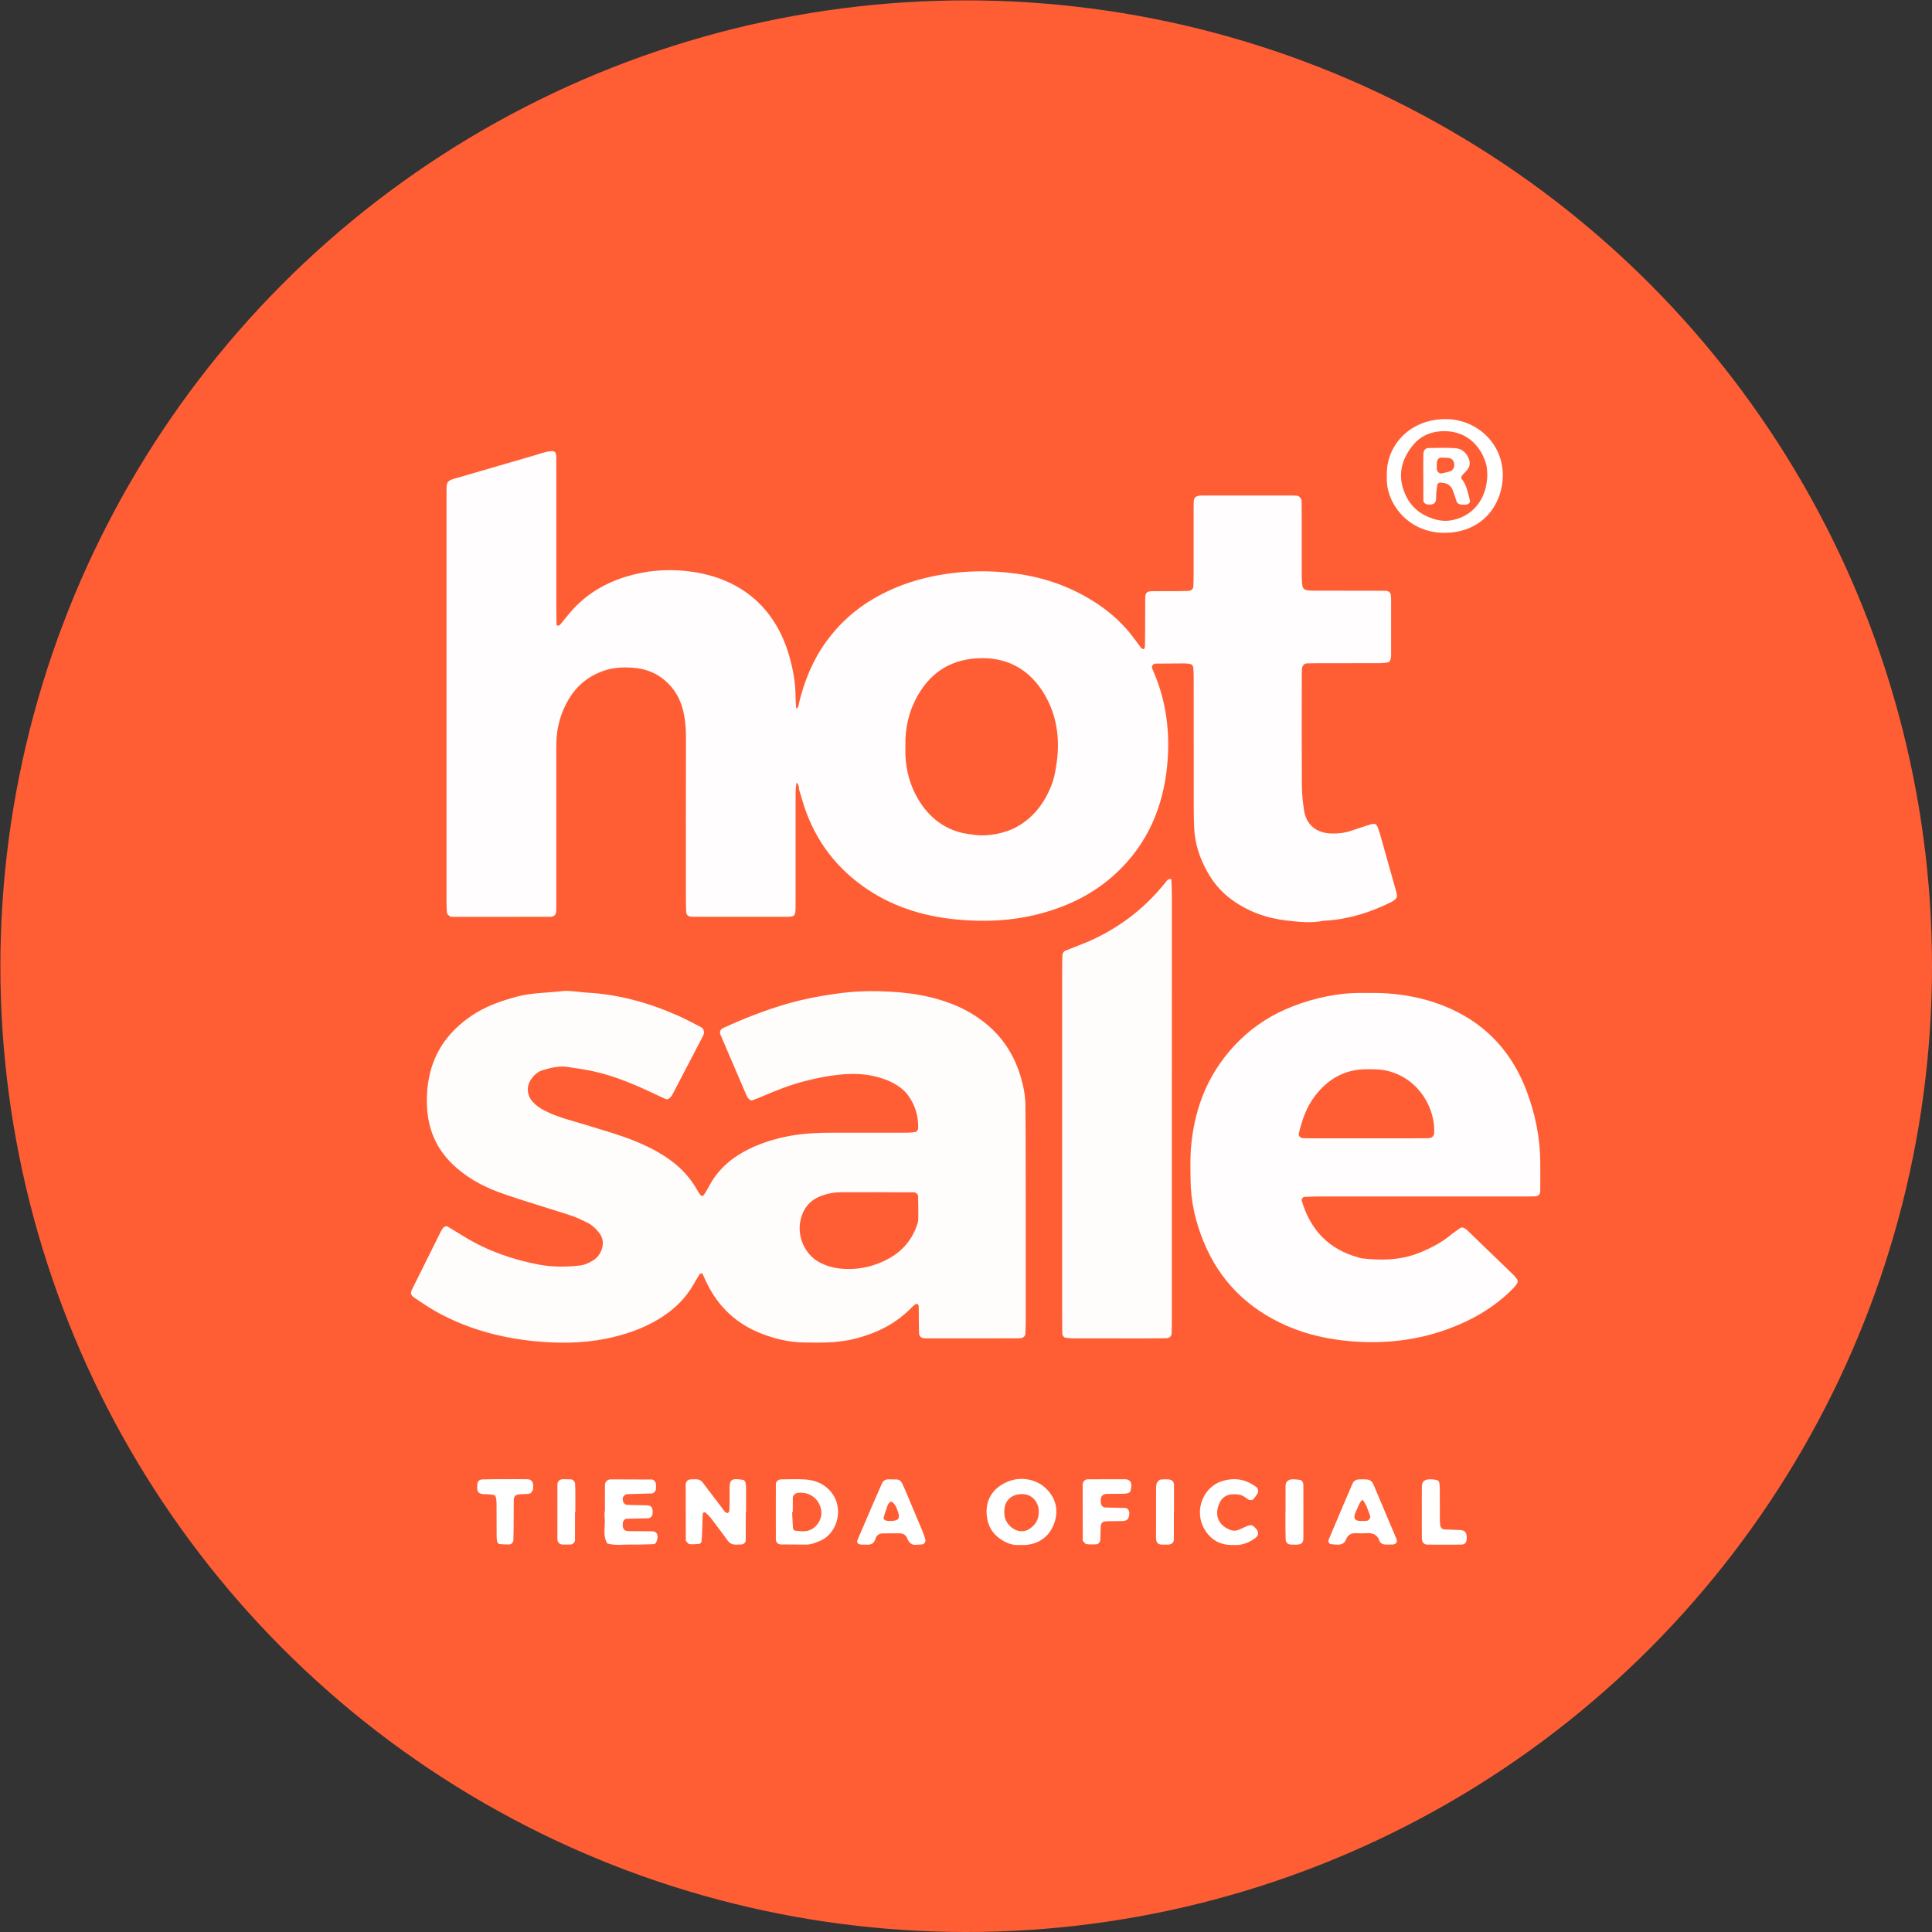
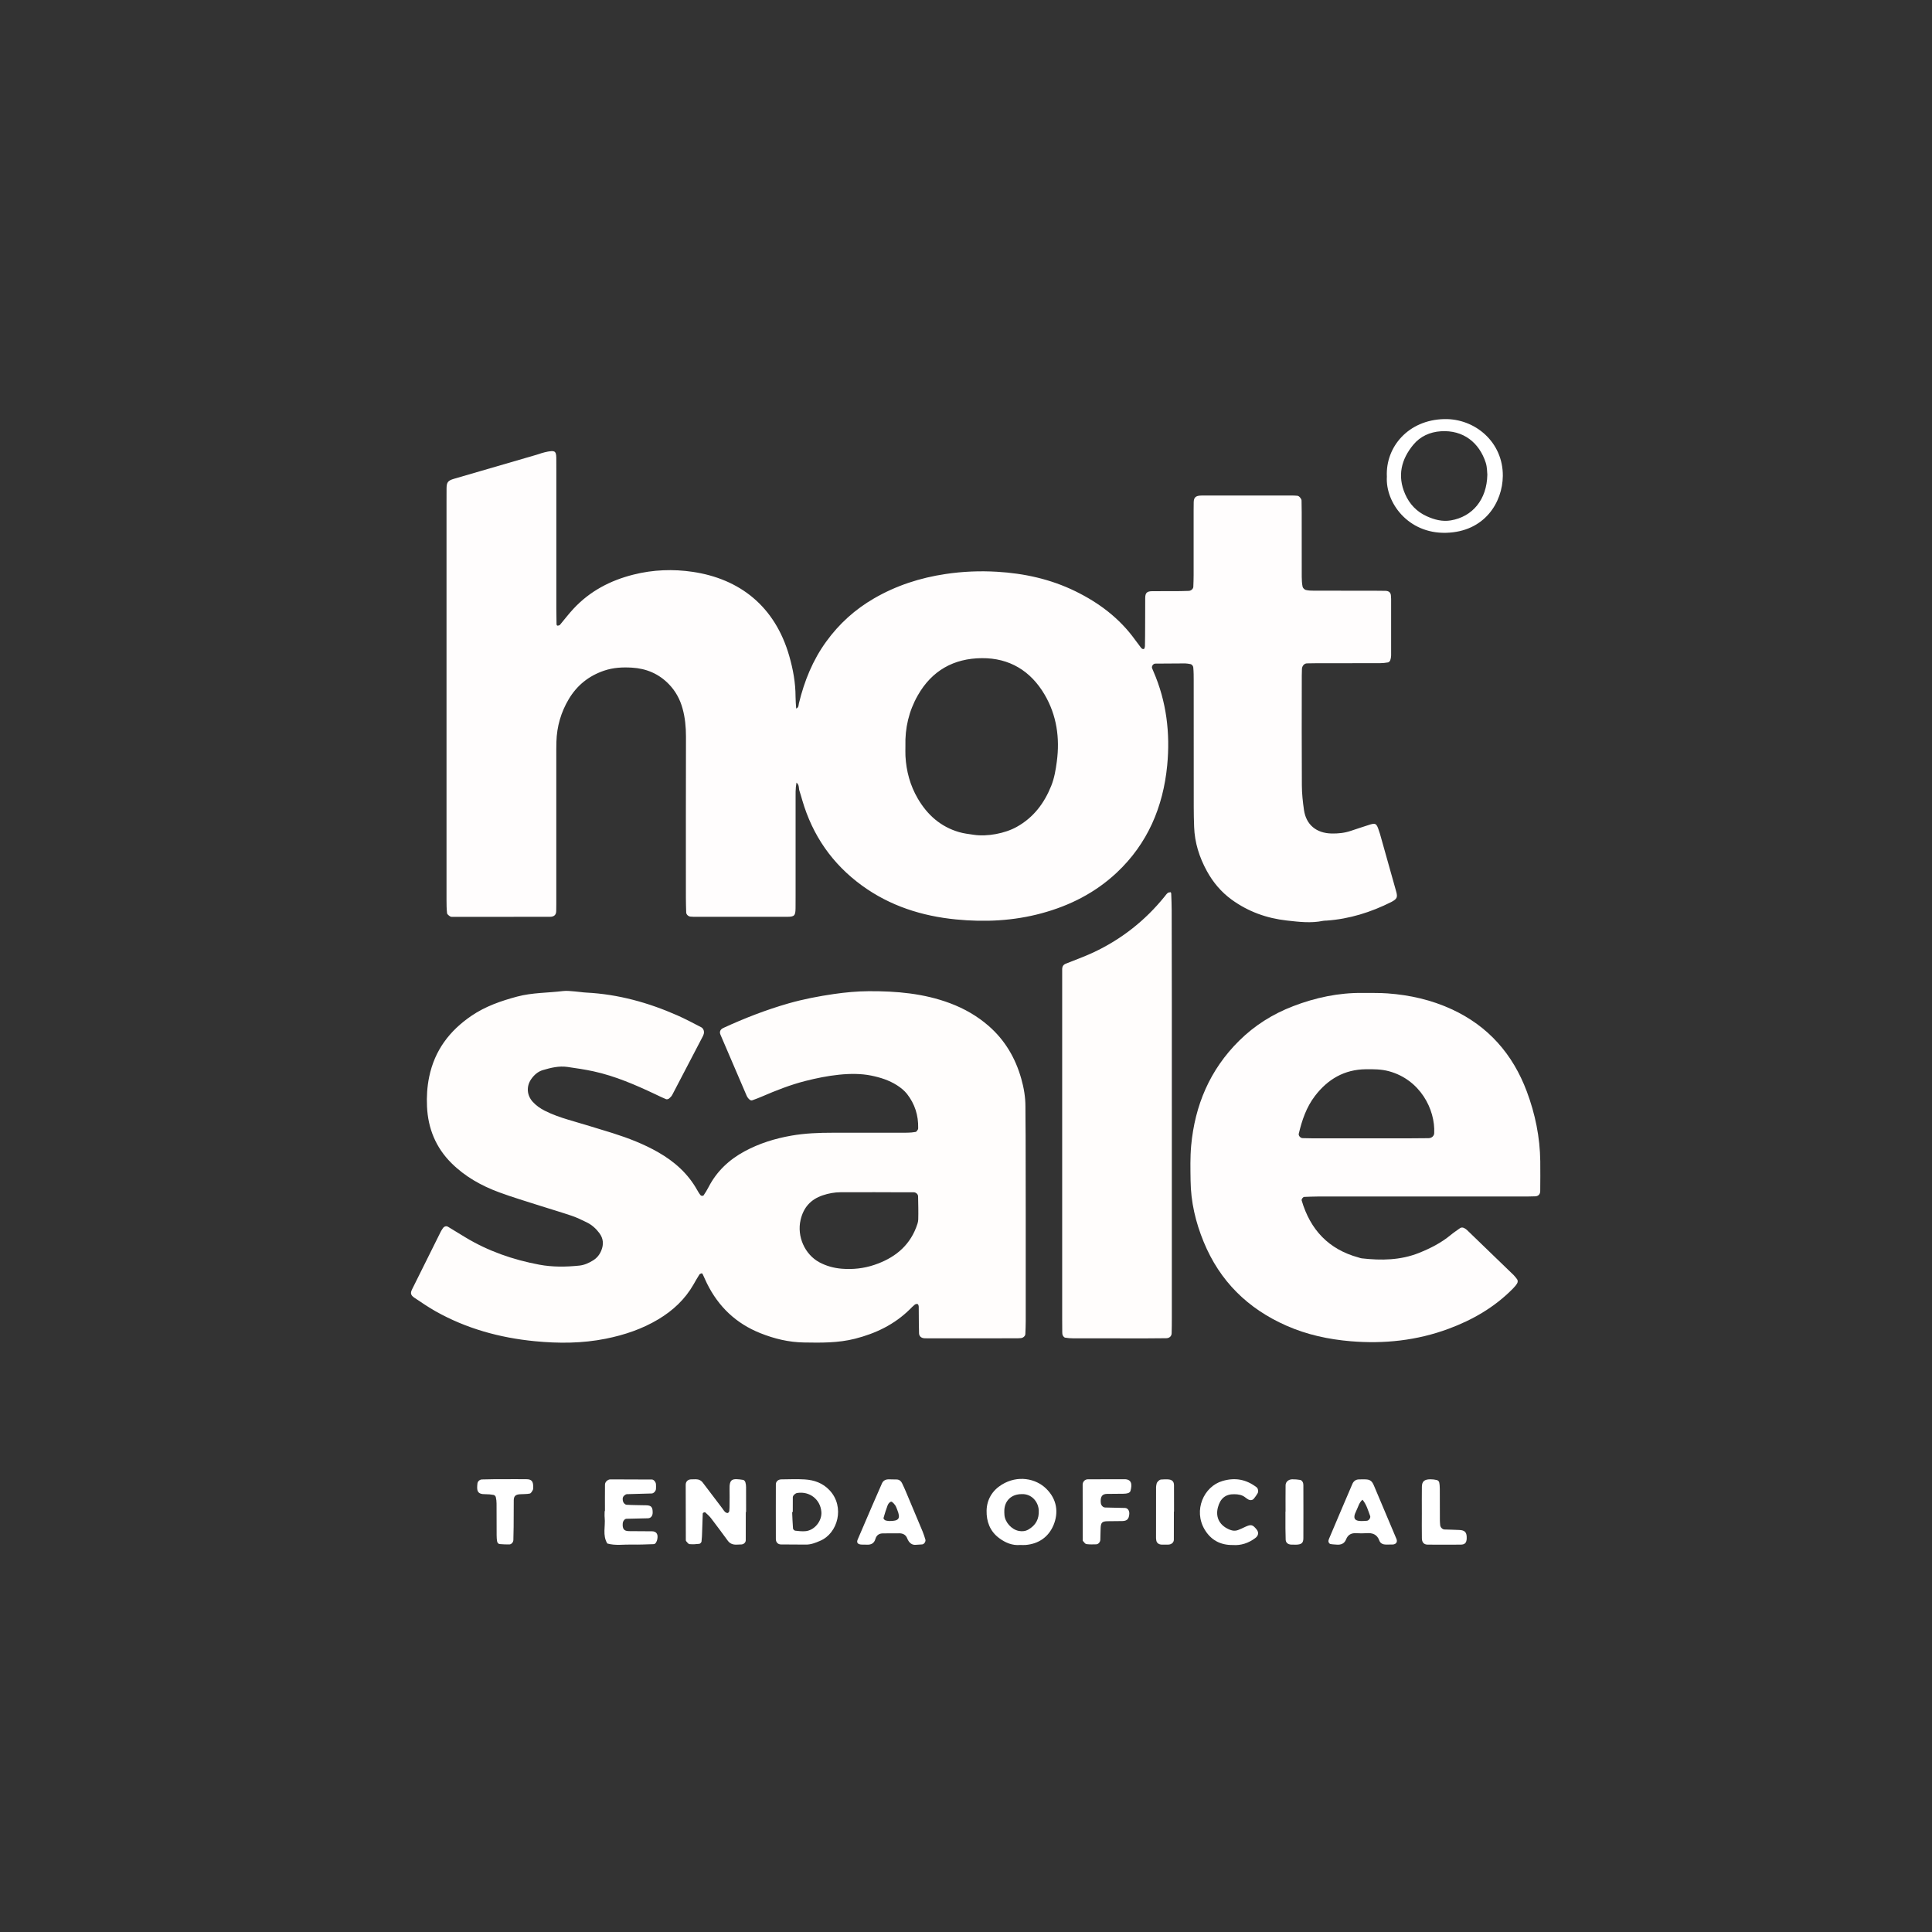
<svg xmlns="http://www.w3.org/2000/svg" version="1.1" id="Capa_1" x="0px" y="0px" viewBox="0 0 5000 5000" style="enable-background:new 0 0 5000 5000;" xml:space="preserve">
  <rect x="0" y="0" width="5000" height="5000" fill="#333333" stroke="none" />
  <style type="text/css">
	.st0{fill:#FF5E35;}
	.st1{fill:#FFFDFD;}
	.st2{fill:#FFFDFC;}
	.st3{fill:#FFFFFF;}
</style>
  <g>
-     <circle class="st0" cx="2500.5" cy="2500.5" r="2499.5" />
    <g>
      <g>
        <g>
          <path class="st1" d="M3613.2,2306.8c-13.9-49.5-27.8-99.1-41.8-148.6c-0.8-2.7-1.8-5.4-2.7-8.1c-6.2-19.6-8.8-21-27.2-14.8      c-14.9,5-30,9.5-44.8,14.7c-16.5,5.7-33.4,7.5-50.7,7.1c-39.3-0.9-65.7-22.6-71.3-60.7c-3.1-21.2-5.4-42.7-5.5-64.1      c-0.6-94.6-0.3-189.1-0.2-283.7c0-5.7,0.1-11.5,0.4-17.2c0.3-7.9,5.9-14.3,12.7-14.6c8.6-0.3,17.2-0.4,25.8-0.4      c54.4,0,108.9,0,163.3-0.1c7,0,14.2-0.8,21.1-2c2.2-0.4,4.9-3.3,5.7-5.6c1.4-3.9,2.2-8.3,2.2-12.5c0.1-48.7,0.1-97.4,0-146.2      c0-2.9-0.3-5.7-0.5-8.6c-0.5-7.8-5.3-12.1-14.2-12.3c-10-0.3-20.1-0.3-30.1-0.3c-51.6,0-103.2,0-154.8-0.1      c-7.1,0-14.4-0.2-21.2-1.9c-3.4-0.9-7.6-5.1-8.3-8.4c-1.7-8.3-2.1-17-2.2-25.5c-0.2-55.9-0.1-111.8-0.1-167.6      c0-10-0.2-20.1-0.4-30.1c-0.1-4.5-6.5-11.9-10.6-12.1c-4.3-0.3-8.6-0.7-12.9-0.7c-77.4,0-154.8,0-232.1,0c-1.4,0-2.9,0-4.3,0.1      c-13.9,0.4-18.8,4.7-19.2,17.1c-0.2,7.2-0.2,14.3-0.2,21.5c0,55.9,0,111.8,0,167.6c0,10-0.4,20-0.8,30      c-0.2,5.3-5.8,10.2-11.6,10.5c-7.1,0.3-14.3,0.5-21.5,0.6c-24.4,0.1-48.7,0-73.1,0.2c-13.8,0.1-18.2,4.3-18.3,17.6      c-0.2,24.4-0.1,48.7-0.2,73.1c-0.1,17.2-0.1,34.4-0.5,51.6c-0.1,2.5-1.2,6.8-2.6,7.2c-4.8,1.3-7.3-2.8-9.8-6.2      c-4.2-5.8-8.7-11.4-12.9-17.2c-40.3-56-93.6-96.1-155-126.1c-63.9-31.2-132.2-46.2-202.7-50.3c-44.3-2.6-88.4-0.8-132.7,5.8      c-66,9.8-128.1,29.9-185.6,63.3c-48.9,28.3-90.1,65.5-123.4,111.5c-35.1,48.3-56.8,102.2-70.8,159.8c-1.2,4.9-0.1,10.9-7.1,13.6      c-0.6-10.3-1.6-20.2-1.6-30.2c0-36.1-6.4-71.2-16.3-105.7c-37.1-129.5-129-199.8-249.6-217.8c-51-7.6-102.8-5.7-153.6,7.1      c-59.7,15-112.3,42.5-154.6,87.7c-12.7,13.5-23.9,28.4-35.9,42.6c-0.8,0.9-2.4,1.1-3.7,1.5c-3.6,1.1-4.9-0.5-4.9-4.5      c0-12.9-0.5-25.8-0.5-38.6c0-118.9,0-237.9,0-356.8c0-11.5,0-22.9-0.1-34.4c-0.1-19.2-6.7-18.2-21.7-15.9      c-5.6,0.9-11.1,2.6-16.6,4.1c-4.1,1.2-8.1,2.8-12.3,4c-71.4,20.8-142.8,41.4-214.1,62.3c-15.7,4.6-19,9-19.3,23.9      c-0.2,12.9-0.1,25.8-0.1,38.7c0,233.6,0,467.1,0,700.7c0,108.9,0,217.8,0,326.7c0,11.4,0.1,22.9,1.4,34.3      c0.4,3.1,4.9,6.3,8.2,8.4c2.2,1.4,5.6,1,8.4,1c83.1,0,166.2,0,249.3-0.1c11.1,0,16.4-4.9,16.6-14.8c0.3-11.5,0.2-22.9,0.2-34.4      c0-121.8,0-243.6,0-365.4c0-12.9-0.1-25.8,0.3-38.7c1.2-39.4,11.8-76.2,32-110.1c21.4-35.8,51.8-60.2,91.6-73.7      c23.7-8,47.8-9.2,72.1-7.7c37.1,2.2,69.3,15.8,95.5,42.9c17.4,18,28.8,39.2,35.3,63c6.5,23.5,8.8,47.6,8.8,72.2      c-0.4,139-0.2,278-0.2,417c0,12.9,0.4,25.8,0.8,38.6c0.2,5.2,5.7,10.3,11.2,10.6c2.9,0.2,5.7,0.5,8.6,0.5      c80.2,0,160.5,0.1,240.7,0c19.6,0,22.2-2.8,22.5-22.1c0.2-10,0.1-20.1,0.1-30.1c0-83.1,0-166.2,0-249.3      c0-14.9-0.6-29.9,2.3-45.8c7.9,6.4,5.4,14.4,7.6,21c2.7,8.1,5,16.4,7.4,24.6c26.6,91.1,77.6,164.9,154.6,220.9      c72.7,52.8,155.4,79,243.4,87.6c74.4,7.3,148.8,3.8,221.6-16c73.1-19.8,138.9-53.2,194.3-105.2c80-75.1,120-170,130.5-277.3      c8.1-83.7-1.8-165.8-35.8-243.8c-1.1-2.6-2.3-5.3-3.3-7.9c-1.8-4.9,2.8-11.8,8.3-11.9c25.8-0.3,51.6-0.5,77.4-0.5      c4.2,0,8.5,1,12.7,1.6c5,0.7,7.9,5.1,8.2,8.8c1.1,11.4,1.1,22.9,1.1,34.3c0.1,108.9,0,217.8,0.1,326.7c0,17.2,0.4,34.4,1,51.6      c1.4,40.9,13.5,78.8,33,114.4c16,29.2,37,54.2,64.2,74c42.8,31,90.5,48.2,142.7,54c31.3,3.5,62.6,7.4,94,0.8      c2.8-0.6,5.7-0.4,8.6-0.6c59.4-4.1,115-21.6,168-48.2C3615.7,2326.3,3617.5,2322.1,3613.2,2306.8z M2735,1971.2      c-2.8,21-6.3,42.3-14.4,62.5c-18.1,45.2-45.9,82-89,106.1c-30.6,17.2-76.8,25.9-111.6,20.6c-12.7-1.9-25.6-3.3-37.8-6.9      c-47.8-13.8-82.3-44.6-107-86.9c-19.8-33.9-29.8-70.9-31.9-110c-0.4-8.6-0.1-17.1-0.1-25.7c-1.3-46.7,8.9-90.6,32.1-131.4      c36.5-64.2,93.1-95.6,165.5-96.2c71.6-0.6,126.5,32.9,162.5,94.1C2734.8,1850.9,2743.2,1910.1,2735,1971.2z" />
        </g>
        <g>
-           <path class="st2" d="M3032.7,2862.4c0,183.2,0,366.4,0,549.6c0,12.9-0.1,25.8-0.5,38.6c-0.2,7.6-5.8,12.6-14.1,12.7      c-17.2,0.3-34.3,0.4-51.5,0.4c-63,0-126,0.1-188.9-0.1c-7.1,0-14.3-0.6-21.3-1.8c-2.3-0.4-4.7-3.4-5.9-5.8      c-1.2-2.4-1.4-5.6-1.4-8.4c-0.2-11.4-0.2-22.9-0.2-34.3c0-302,0-604,0-906c0-11.4,0.1-22.9,0.5-34.3c0.2-6.2,3.2-10.8,9.1-13.2      c23.8-9.7,48.2-18.2,71.4-29.1c72.4-33.9,133.8-82.1,184.2-144.3c2.7-3.3,5.1-7,8.4-9.7c1.9-1.6,5.1-1.6,7.8-2      c0.3,0,1.3,2.5,1.3,3.8c0.5,14.3,1.2,28.5,1.2,42.8C3032.8,2501.7,3032.7,2682.1,3032.7,2862.4z" />
+           <path class="st2" d="M3032.7,2862.4c0,183.2,0,366.4,0,549.6c0,12.9-0.1,25.8-0.5,38.6c-0.2,7.6-5.8,12.6-14.1,12.7      c-17.2,0.3-34.3,0.4-51.5,0.4c-63,0-126,0.1-188.9-0.1c-7.1,0-14.3-0.6-21.3-1.8c-2.3-0.4-4.7-3.4-5.9-5.8      c-1.2-2.4-1.4-5.6-1.4-8.4c-0.2-11.4-0.2-22.9-0.2-34.3c0-302,0-604,0-906c0.2-6.2,3.2-10.8,9.1-13.2      c23.8-9.7,48.2-18.2,71.4-29.1c72.4-33.9,133.8-82.1,184.2-144.3c2.7-3.3,5.1-7,8.4-9.7c1.9-1.6,5.1-1.6,7.8-2      c0.3,0,1.3,2.5,1.3,3.8c0.5,14.3,1.2,28.5,1.2,42.8C3032.8,2501.7,3032.7,2682.1,3032.7,2862.4z" />
          <path class="st2" d="M2654.3,2941.3c0-25.8-0.6-51.6-0.5-77.4c0.1-24.6-4.1-48.6-10.7-72c-15.1-53.6-42.3-100.1-84.6-136.9      c-29.4-25.6-62.9-44.8-99.4-58.5c-68.1-25.6-139.2-31.7-211.1-31.3c-30,0.2-60.2,3-89.9,7.3c-39.6,5.8-79,13.3-117.5,24.3      c-57.9,16.6-113.8,38.3-168.5,63.5c-8.1,3.7-10.7,10.1-7.6,17.3c22.5,52.6,45.1,105.2,67.7,157.8c1.1,2.6,2.6,5.2,4.5,7.2      c2.8,3.1,6,6.5,10.9,4.7c8-2.9,16.1-5.9,23.9-9.3c36.8-15.9,74.1-30.6,113-40.5c55.7-14.2,119-24.2,169.6-14      c24.4,4.9,47.1,12.2,67.7,25.4c9.5,6.1,18.8,13.6,25.7,22.4c20,25.6,29.5,55.3,28.7,88c0,1.4-0.1,3.1-0.9,4.2      c-1.6,2.2-3.4,5.5-5.5,5.9c-6.9,1.3-14.1,1.9-21.2,2c-64.5,0.1-129,0.1-193.5,0.1c-35.8,0-71.4,1.3-106.9,7.5      c-42.8,7.5-83.3,20.1-121.4,40.7c-40.1,21.7-71.9,51.6-93,92.4c-3.9,7.6-8.4,14.9-13.2,21.9c-0.8,1.1-6,1-7.1-0.3      c-3.7-4.3-6.6-9.3-9.4-14.2c-23.8-42.5-58.7-73.4-100.6-97.4c-37.5-21.5-77.5-36.8-118.5-49.8c-38.2-12.1-76.6-23.2-115-34.7      c-20.6-6.2-40.8-13.3-60-23c-11.7-5.9-22.1-13.2-31-22.8c-15.6-16.9-17.4-40.2-4.2-59.1c7.5-10.8,17.5-19.6,30.1-23.3      c20.6-6.1,41.7-11.3,63.5-8.2c22.6,3.2,45.3,6.6,67.6,11.4c56.3,12.3,108.8,35.1,160.6,59.6c9,4.3,18,8.7,27.2,12.5      c2.1,0.8,5.9-0.2,7.8-1.8c3.3-2.6,6.4-5.9,8.3-9.6c26.6-50.7,53-101.5,79.5-152.3c0.7-1.3,0.9-2.7,1.5-4      c2.6-6.6,0.1-15.2-6.2-18.5c-20.4-10.5-40.6-21.4-61.5-30.6c-75.2-33.2-153.4-54.9-235.9-59.1c-10-0.5-19.9-2.3-29.9-3      c-10-0.7-20.2-2.2-30-1c-39.7,4.9-80.1,3.9-119.2,14.4c-41.7,11.2-82,25.1-118.1,49.7c-56.8,38.7-95.2,89.4-109.4,158.1      c-5.3,25.7-6.8,51.1-5.6,76.8c2.6,56.4,22.5,105.7,63.1,146.2c35.3,35.1,77.5,58.7,123.6,75.7c34.8,12.9,70.5,23.4,105.9,34.8      c27.2,8.7,54.7,16.7,81.8,25.9c13.5,4.6,26.5,10.9,39.3,17.2c13,6.4,23.7,16,32.4,27.7c10.3,13.9,11.5,28.8,5.1,44.7      c-4.4,11.1-11.6,19.9-21.6,26c-11,6.8-22.7,12.1-35.9,13.4c-34.4,3.5-69.1,3.9-102.9-2.4c-67.9-12.7-132.7-35.1-192.2-71.2      c-14.7-8.9-29.3-17.9-44-26.8c-5.1-3.1-10.8-1.1-14.3,4.8c-1.5,2.5-3.3,4.7-4.5,7.3c-24.9,50-49.8,99.9-74.6,150      c-4.7,9.5-3.4,15.1,6.4,21.6c17.8,11.9,35.6,24.1,54.3,34.7c79.8,45,166.6,68.8,257,77.6c61.3,6,123,5.8,184.1-6.5      c48.1-9.7,93.8-25,136.1-50.4c37.6-22.6,68.6-51.5,90.5-89.7c5-8.7,9.9-17.4,15.3-25.9c1.1-1.7,3.9-2.6,6.1-3.3      c0.6-0.2,2.2,1.7,2.8,3c3.7,7.8,7,15.7,10.8,23.4c29.8,60.2,75.2,103.5,138.1,128.6c36.4,14.5,73.5,23.5,112.6,24.1      c44.4,0.8,88.7,1.4,132.4-9.7c53.8-13.7,102.1-36.9,142-76.3c4.1-4,8-8.3,12.5-11.8c1.9-1.5,5.6-2.5,7.6-1.6      c1.7,0.8,2.7,4.5,2.8,6.9c0.3,14.3,0.2,28.7,0.3,43c0.1,8.6,0.2,17.2,0.5,25.8c0.3,7.6,5.7,12.4,14.1,12.8      c2.9,0.1,5.7,0.2,8.6,0.2c77.4,0,154.8,0,232.2-0.1c2.9,0,5.7-0.3,8.6-0.5c5.6-0.3,11.4-5.3,11.6-10.3c0.5-11.4,1-22.9,1-34.3      c0.1-90.3,0-180.6,0-270.9C2654.3,3078.9,2654.4,3010.1,2654.3,2941.3z M2376.4,3156.2c-0.2,6.9-2.9,13.9-5.4,20.5      c-19.5,50.7-58.7,80.1-108.2,96.8c-27.3,9.2-55.8,12.3-84.8,9.9c-20.2-1.7-39.5-7-57.3-16.5c-38.2-20.5-58.6-67.4-48.8-109.7      c7.4-32,25.9-53.1,57.3-63.7c15.2-5.1,30.5-7.9,46.3-8c30.1-0.2,60.2-0.1,90.3-0.1c0,0,0,0,0,0.1c32.9,0,65.9-0.1,98.8,0.1      c5.9,0,11.4,5.1,11.4,10.4C2376.4,3116.1,2377,3136.1,2376.4,3156.2z" />
          <path class="st1" d="M3986.2,3005.1c-0.8-62.1-13.1-122.2-34.8-180.2c-36.3-96.9-99.8-169.4-194.5-213      c-52.5-24.2-108.2-36.8-165.7-41c-21.4-1.6-43-0.9-64.4-1.2c-62.4-0.7-122.2,12-180.2,34.3c-52.9,20.3-99.9,49.9-140,89.7      c-75.4,74.7-114.3,166.7-123.9,271.4c-2.7,29.9-1.9,60.1-1.5,90.2c0.6,55,12.9,107.6,33.8,158.4      c41.8,101.9,114.1,173,214.4,217.2c53.1,23.4,109,35.4,166,40.2c86.5,7.3,171.6-1.8,253.5-32.2      c62.5-23.1,119.1-55.9,166.2-103.7c4-4.1,7.9-8.4,10.9-13.2c2.2-3.5,2.8-8.1-0.3-12c-2.7-3.4-5.2-6.9-8.2-9.9      c-40.1-38.9-80.3-77.7-120.5-116.4c-2-2-4.4-3.7-6.9-5c-3.8-2.1-7.9-2.9-11.8-0.1c-8.1,5.9-16.5,11.4-24.2,17.8      c-24.6,20.3-52.5,34.4-81.9,46.2c-48,19.1-97.7,19.7-148,14c-2.8-0.3-5.5-1.4-8.3-2.2c-77.4-21-124.9-71.8-147.2-147.7      c-0.9-3.2,3.4-9,6.8-9.1c11.4-0.4,22.8-1,34.3-1c88.8-0.1,177.7,0,266.5,0c87.4,0,174.8,0,262.2,0c11.5,0,22.9-0.1,34.4-0.5      c8.1-0.2,13.1-5.1,13.2-13.5C3986.2,3056.6,3986.6,3030.9,3986.2,3005.1z M3711.7,2932.8c-0.3,6.9-6.3,12.6-14.4,12.8      c-17.2,0.3-34.3,0.4-51.5,0.4c-37.2,0.1-74.4,0-111.6,0c-45.8,0-91.6,0-137.4,0c-8.6,0-17.2-0.3-25.7-0.5      c-5.6-0.1-11.1-6.5-9.9-11.4c8.3-35,19.7-68.8,41.9-97.8c33.2-43.4,76.1-68.5,131.7-69.1c20-0.2,39.9-0.2,59.6,5.1      C3674.9,2794,3714.8,2870.8,3711.7,2932.8z" />
        </g>
      </g>
      <g>
        <path class="st3" d="M1930.1,3913.2c0,24.3,0.1,48.7-0.1,73c0,5.7-5.1,10.4-11,10.8c-4.3,0.3-8.6,0.4-12.8,0.5     c-9,0.3-16.8-2.2-22.5-9.9c-14.4-19.6-28.8-39.2-43.6-58.5c-4.2-5.5-9.7-10.2-14.8-15c-0.7-0.7-2.9-0.2-4.2,0.3     c-1,0.4-2.3,1.6-2.4,2.5c-0.6,15.7-1,31.4-1.6,47.1c-0.3,8.6-0.5,17.2-1.6,25.6c-0.3,2.2-3.5,5.6-5.6,5.8c-8.4,1-17,1.6-25.4,0.8     c-3.2-0.3-6.1-4.8-8.8-7.7c-0.8-0.9-0.8-2.7-0.8-4.2c-0.1-47.2-0.3-94.5-0.3-141.7c0-8.1,5.3-13.4,13.1-14     c4.3-0.3,8.6-0.3,12.9-0.3c7.6,0,13.8,2.8,18.4,9c16.4,21.7,32.9,43.3,49.3,65c2.6,3.4,4.8,7.2,7.8,10.2c1.8,1.8,4.7,3.3,7.1,3.2     c1.5-0.1,3.9-3.2,4.2-5.2c0.7-5.6,0.6-11.4,0.7-17.1c0.1-12.9,0.3-25.8,0-38.7c-0.8-28.2,7.4-29,35.4-24.7c2.2,0.3,4.7,3.6,5.5,6     c1.3,4,1.8,8.4,1.8,12.6c0.2,21.5,0.1,43,0.1,64.4C1930.5,3913.2,1930.3,3913.2,1930.1,3913.2z" />
        <path class="st3" d="M1565.6,3910.7c0-22.9-0.2-45.8,0.1-68.7c0.1-6.9,7.2-13.4,14.2-13.4c35.8,0,71.6,0.2,107.4,0.4     c4.5,0,9.9,6.4,10.3,11.9c0.3,4.3,0.3,8.6,0,12.9c-0.4,5.2-6.1,11.2-10.9,11.3c-21.4,0.6-42.9,1-64.3,1.8c-2.4,0.1-5.2,2-7.1,3.8     c-4.9,4.4-4.3,10.7-2.6,15.9c1.1,3.3,5.4,7.5,8.4,7.7c17.1,1.1,34.3,0.9,51.5,1.4c12.9,0.3,16.7,4.9,16.5,19.2     c-0.1,8.3-4.8,14.2-12.1,14.4c-18.6,0.5-37.2,0.8-55.8,1.3c-4.7,0.1-9.2,6.2-9.6,12.3c-1,13.8,3.4,19.5,15.7,19.7     c20,0.3,40.1,0.1,60.1,0.4c10.2,0.1,15.3,6.2,14.2,16.6c-0.3,2.8-0.7,5.8-1.8,8.3c-1.7,3.8-3.4,8.3-8.5,8.4     c-18.6,0.5-37.2,1.5-55.7,1c-21.3-0.5-42.9,3.3-63.9-2.7c-12.9-21.2-4.6-44.5-6.8-66.8c-0.6-5.7-0.1-11.4-0.1-17.2     C1565,3910.7,1565.3,3910.7,1565.6,3910.7z" />
        <path class="st3" d="M2866.6,3828.2c14.3,0,28.6,0.1,42.9,0c18.6-0.2,21.2,12.1,16.2,30.3c-0.6,2.3-3.5,4.8-5.8,5.5     c-3.9,1.3-8.3,1.8-12.5,1.8c-14.3,0.3-28.6,0.1-42.9,0.4c-11.6,0.3-16.4,6.5-15.9,20c0.1,1.4,0.2,2.8,0.4,4.2     c0.8,5.8,5.6,10.8,11.1,11c17.1,0.5,34.3,0.7,51.4,1.2c7,0.2,11.7,6.9,11.1,15.3c-0.9,13.2-5.7,18.3-18.1,18.6     c-12.9,0.3-25.8,0.1-38.6,0.4c-13.8,0.3-17,3.7-17.5,18.2c-0.4,10-0.5,20-0.8,30c-0.2,5.7-5.2,11.5-10.5,11.6     c-8.5,0.2-17.1,0.6-25.5-0.6c-3.3-0.5-6.1-5-8.9-8c-0.8-0.9-0.6-2.8-0.6-4.2c-0.1-47.2-0.2-94.4-0.2-141.6     c0-7.7,5.9-13.8,13.3-13.9c17.2-0.2,34.3-0.1,51.5-0.1C2866.6,3828.4,2866.6,3828.3,2866.6,3828.2z" />
        <path class="st3" d="M3191,3998.5c-33.6,0.5-57.5-13.6-73.3-39.9c-29.7-49.7-2.6-111.5,46-125.8c33.3-9.8,61.7-4,88.4,16.3     c3.7,2.8,5.3,10.9,2.6,15.5c-2.9,4.9-6.1,9.6-9.7,13.9c-3.7,4.5-9.8,4.9-15.2,1.7c-2.4-1.5-4.8-3.1-7-4.9     c-8.2-6.7-18-8.1-28.2-8.3c-22.4-0.5-36.5,10.5-42.7,34.3c-6.9,26.4,5.3,47.6,31.3,57.8c7,2.8,13.9,3.3,20.8,0.7     c6.7-2.5,13.1-5.7,19.5-8.7c14.4-6.5,18.5-5.4,28.7,7.2c6.1,7.6,4.7,16-3.3,22C3231.1,3993.8,3211.1,4000,3191,3998.5z" />
        <path class="st3" d="M1307.4,3828.1c18.6,0,37.3-0.2,55.9,0.1c12.3,0.2,16.8,5.7,16.6,19.5c0,2.8,0.3,6.1-1,8.4     c-1.9,3.5-4.6,8.5-7.7,9.2c-8.3,1.7-17.1,1.2-25.6,1.8c-11.4,0.8-15.8,4.8-16,15.5c-0.3,22.9-0.2,45.8-0.3,68.8     c-0.1,11.4-0.3,22.9-0.7,34.3c-0.2,5.7-5.2,11.3-10.5,11.3c-8.5,0-17.1-0.1-25.6-1c-2.2-0.2-5.2-3.5-5.7-5.9     c-1.2-5.5-1.5-11.3-1.5-17c-0.1-27.2,0-54.4-0.2-81.7c0-5.6-0.6-11.4-1.9-16.8c-0.5-2.3-3.3-5.3-5.5-5.7c-7-1.3-14.2-2-21.3-1.9     c-22.2,0.4-22.7-9.9-20.8-27.7c0.6-5.6,5.9-10.3,11.6-10.5c10-0.3,20-0.5,30-0.6c10-0.1,20.1,0,30.1,0     C1307.4,3828,1307.4,3828.1,1307.4,3828.1z" />
        <path class="st3" d="M3679.7,3916.5c0-22.9-0.2-45.7,0.1-68.6c0.2-14.1,6.5-19.5,22.1-19.5c5.6,0,11.4,0.6,16.9,2     c2.3,0.6,5.3,3.4,5.8,5.6c1.2,5.5,1.5,11.3,1.6,17c0.2,27.2,0.1,54.3,0.2,81.5c0,4.3,0.4,8.6,0.8,12.8c0.5,5.4,5.7,10.8,11,11     c12.8,0.5,25.7,0.6,38.5,1.3c14.9,0.7,19.6,6.3,19.1,21.9c-0.3,11-4.6,15.9-15.3,16c-28.6,0.2-57.2,0.2-85.7,0     c-9.7-0.1-14.9-5.8-15-16.6C3679.5,3959.3,3679.6,3937.9,3679.7,3916.5C3679.6,3916.5,3679.6,3916.5,3679.7,3916.5z" />
-         <path class="st3" d="M1488.2,3913.5c0,24.3,0.1,48.6-0.1,72.9c0,4.8-6.3,10.7-11.4,10.8c-7.1,0.3-14.3,0.3-21.4,0     c-7.4-0.3-12.7-6.2-12.8-14.3c-0.1-47.2-0.1-94.4,0.1-141.7c0-7.3,6.1-12.9,14-13c7.1-0.2,14.3,0.1,21.4,0.5     c5.1,0.3,10.1,6.1,10.4,11.7c0.3,5.7,0.5,11.4,0.6,17.1c0.1,18.6,0,37.2,0,55.8C1488.7,3913.5,1488.4,3913.5,1488.2,3913.5z" />
        <path class="st3" d="M3038,3911.9c0,24.2,0.1,48.4-0.1,72.7c0,7.2-6,12.5-14,12.8c-5.7,0.2-11.4,0.2-17.1,0.1     c-8.6-0.3-13.9-4.9-14.5-12.2c-0.1-1.4-0.5-2.8-0.5-4.2c0-44.2,0-88.4,0.1-132.5c0-2.8,0.8-5.6,1.3-8.4     c0.8-4.7,6.8-10.8,11.6-11.2c5.7-0.4,11.4-0.6,17.1-0.4c11,0.3,16.3,5.1,16.4,15.1c0.2,22.8,0.1,45.6,0.1,68.4     C3038.3,3911.9,3038.1,3911.9,3038,3911.9z" />
        <path class="st3" d="M3327,3912.2c0-22.8-0.2-45.6,0.1-68.4c0.1-8.8,7.5-15.2,17.2-15.4c7-0.1,14.2,0.5,21.1,1.7     c2.3,0.4,4.7,3.2,6,5.5c1.3,2.4,1.7,5.5,1.7,8.2c0.1,45.6,0.2,91.2,0,136.7c0,12.7-4.7,16.7-18.9,17.1c-4.3,0.1-8.5,0-12.8-0.2     c-8.4-0.4-13.8-5.2-14.1-12.7c-0.4-10-0.5-19.9-0.6-29.9c-0.1-14.2,0-28.5,0-42.7C3326.8,3912.2,3326.9,3912.2,3327,3912.2z" />
        <path class="st3" d="M2707.3,3852.4c-26.8-26.1-73.4-35.5-114.6-10.2c-24.7,15.2-38.8,38.7-39.4,67.2c-0.6,27.7,8.4,53.2,32.2,71     c16.5,12.4,34.5,19.7,54.6,18c5.2,0,9.5,0.3,13.8,0c34.4-2.8,59.8-20.8,72.7-51.6C2739.8,3914.7,2735.9,3880.2,2707.3,3852.4z      M2661.7,3958.3c-7.7,4.6-16.2,5.4-24.7,3.8c-19-3.5-36-22.4-37.5-41.2c-0.3-4.2-0.5-8.5-0.3-12.8c1.3-25.2,19-41.3,44.8-41.3     c25.6-1.3,43.2,19.6,44.3,42C2689.4,3931.2,2680.6,3947.2,2661.7,3958.3z" />
        <path class="st3" d="M2147.3,3857.2c-17.8-19.2-40.2-27-65.1-28.5c-20-1.2-40.1-0.3-60.1-0.1c-8.2,0.1-14.2,5.5-14.2,12.9     c-0.2,22.9-0.1,45.8-0.1,68.7c0,0,0,0,0,0c0,24.3-0.1,48.7,0.1,73c0.1,8.1,5.3,13.7,13,13.8c21.5,0.3,42.9,0.1,64.4,0.4     c13.3,0.2,25.2-4.6,37.1-9.7C2168.6,3968.1,2186.8,3899.8,2147.3,3857.2z M2083.3,3962.8c-8.4,0.5-17-0.3-25.4-1.4     c-2.2-0.3-5.5-3.6-5.6-5.7c-1.1-14.1-1.6-28.3-2.2-42.5c0.5,0,1.1,0,1.6,0c0-12.8-0.1-25.5,0.1-38.3c0.1-4.6,6.3-10.3,11.4-11.1     c32.2-5,59.9,16.6,62.5,48.9C2127.6,3936.8,2107.1,3961.5,2083.3,3962.8z" />
        <path class="st3" d="M2394.9,3984.4c-2.1-6.8-4.2-13.6-6.9-20.2c-14.2-34.3-28.6-68.5-43.1-102.7c-3.3-7.9-6.8-15.7-10.6-23.4     c-2.7-5.4-7.1-8.9-13.3-9.2c-7.1-0.3-14.3-0.4-21.4-0.4c-7.7,0.1-13.9,3.2-17.1,10.5c-8.6,19.6-17.2,39.2-25.7,58.9     c-12.5,28.8-24.9,57.7-37.2,86.6c-3.4,7.9,0.4,12.5,10.4,12.9c4.3,0.2,8.6-0.1,12.9,0.2c11.3,0.7,19.4-3.3,22.7-14.9     c2.7-9.4,9.3-14.1,18.8-14.3c14.3-0.3,28.6,0,42.9-0.2c9.7-0.1,17.1,4.2,20.4,12.7c4.9,12.5,12.9,18.4,23.4,17     c7.1-0.4,11.4-0.6,15.6-1C2391.7,3996.4,2396.4,3989.4,2394.9,3984.4z M2301.2,3936.4c-1.8-0.3-6.2-0.4-10-1.8     c-2.1-0.8-5.1-4.4-4.7-5.9c3-10.9,6.5-21.6,10.4-32.2c2.7-7.4,8.8-11.9,11.8-9.5c3.1,2.5,6.1,5.5,8.3,8.9     c2.3,3.6,3.6,7.8,5.2,11.7C2331.1,3929.9,2326.8,3936.6,2301.2,3936.4z" />
        <path class="st3" d="M3614.1,3983c-19.3-46-38.8-91.9-58.2-137.9c-1.1-2.6-2.3-5.2-3.8-7.6c-3.2-5.2-8.3-8.1-14.1-8.6     c-7.1-0.7-14.3-0.3-21.4-0.2c-8,0.2-13.6,4.7-16.6,11.6c-20.3,47.1-40.3,94.4-60.3,141.6c-1.1,2.5-2.1,5.6-1.6,8.1     c0.4,2.2,2.6,5.3,4.6,5.8c5.5,1.2,11.2,1.2,16.9,1.7c11,0.9,19.8-2.7,24-13.5c4.9-12.5,14-16.9,26.8-16.1     c8.5,0.5,17.2,0.6,25.7,0c15.8-1.3,27.8,2.9,33.7,19.3c2.7,7.3,9.5,10.1,17.2,10.2c2.9,0,5.7,0,8.6,0c0-0.1,0-0.1,0-0.2     c2.9,0,5.7,0.1,8.6,0C3612.8,3996.8,3617.3,3990.7,3614.1,3983z M3537.6,3935.7c-2.8,0.2-5.6,0.5-8.5,0.6     c-21.2,1.1-30.4-3.8-19.1-26.3c4.9-9.8,7.1-21,16.1-28.8c10.4,12.4,14.4,27.5,19.8,42C3547.8,3927.9,3542.7,3935.3,3537.6,3935.7     z" />
      </g>
      <g>
        <path class="st3" d="M3737.8,1084.6c-93.3,2-152.4,72.3-148.6,149c-4,67.1,54.9,147.6,152.8,145.3     c100.9-2.4,146.7-79.7,147.3-147.2C3890.1,1144.2,3817.4,1082.9,3737.8,1084.6z M3754.6,1346.8c-21.9,3.7-42.7-1.9-62.5-10.9     c-25.8-11.7-44.3-31.3-55.6-57.1c-20.7-47.1-10.2-90,21.2-127.9c17.8-21.4,42.5-32.9,71.2-34.8c58.2-3.8,99.5,29.5,116.3,81.7     c3.8,12,3.3,25.3,4,30.6C3848.1,1293.1,3810.5,1337.5,3754.6,1346.8z" />
-         <path class="st3" d="M3803.8,1293.4c-5.4-19-8.1-39-21.7-54.8c-1.1-1.3-0.2-5.7,1.2-7.4c4.4-5.5,10-10.1,14.3-15.7     c7.7-10,7.5-20.7,2-32.1c-6.9-14.2-18.5-22.5-33.2-23.5c-22.6-1.5-45.5-0.8-68.2-0.5c-9.7,0.1-14.4,5.9-14.6,16.9     c-0.3,18.5-0.1,37-0.1,55.5c0.1,0,0.1,0,0.1,0c0,21.3-0.1,42.7,0.1,64c0,5.1,5.5,9.2,11.8,9.8c13.7,1.4,20.5-3.1,21.1-14.3     c0.3-5.7,0-11.4,0.5-17.1c0.6-7,1.4-14,3-20.8c0.5-1.9,4.1-4.5,6.3-4.4c19.5,0.1,29.7,7.4,35.1,24.2c2.6,8.1,5.3,16.2,8.1,24.2     c2.2,6.2,7.4,8.1,13.3,8.6c2.8,0.2,5.7,0.3,8.5,0.2C3801,1305.9,3806,1300.9,3803.8,1293.4z M3752.1,1220.1     c-6.8,1.9-13.7,3.5-20.6,5c-5.4,1.2-11.7-3.3-12.4-8.5c-0.2-1.4-0.8-2.8-0.8-4.2c-0.1-2.8,0-5.7,0-10.2c0.1-1.1,0.2-3.9,0.5-6.7     c0.6-5.9,5.1-11.1,10.4-11.1c7,0,14.1,0,21,1.1c8.7,1.3,13.8,9,13.5,18.7C3763.3,1211.6,3758.9,1218.2,3752.1,1220.1z" />
      </g>
    </g>
  </g>
</svg>